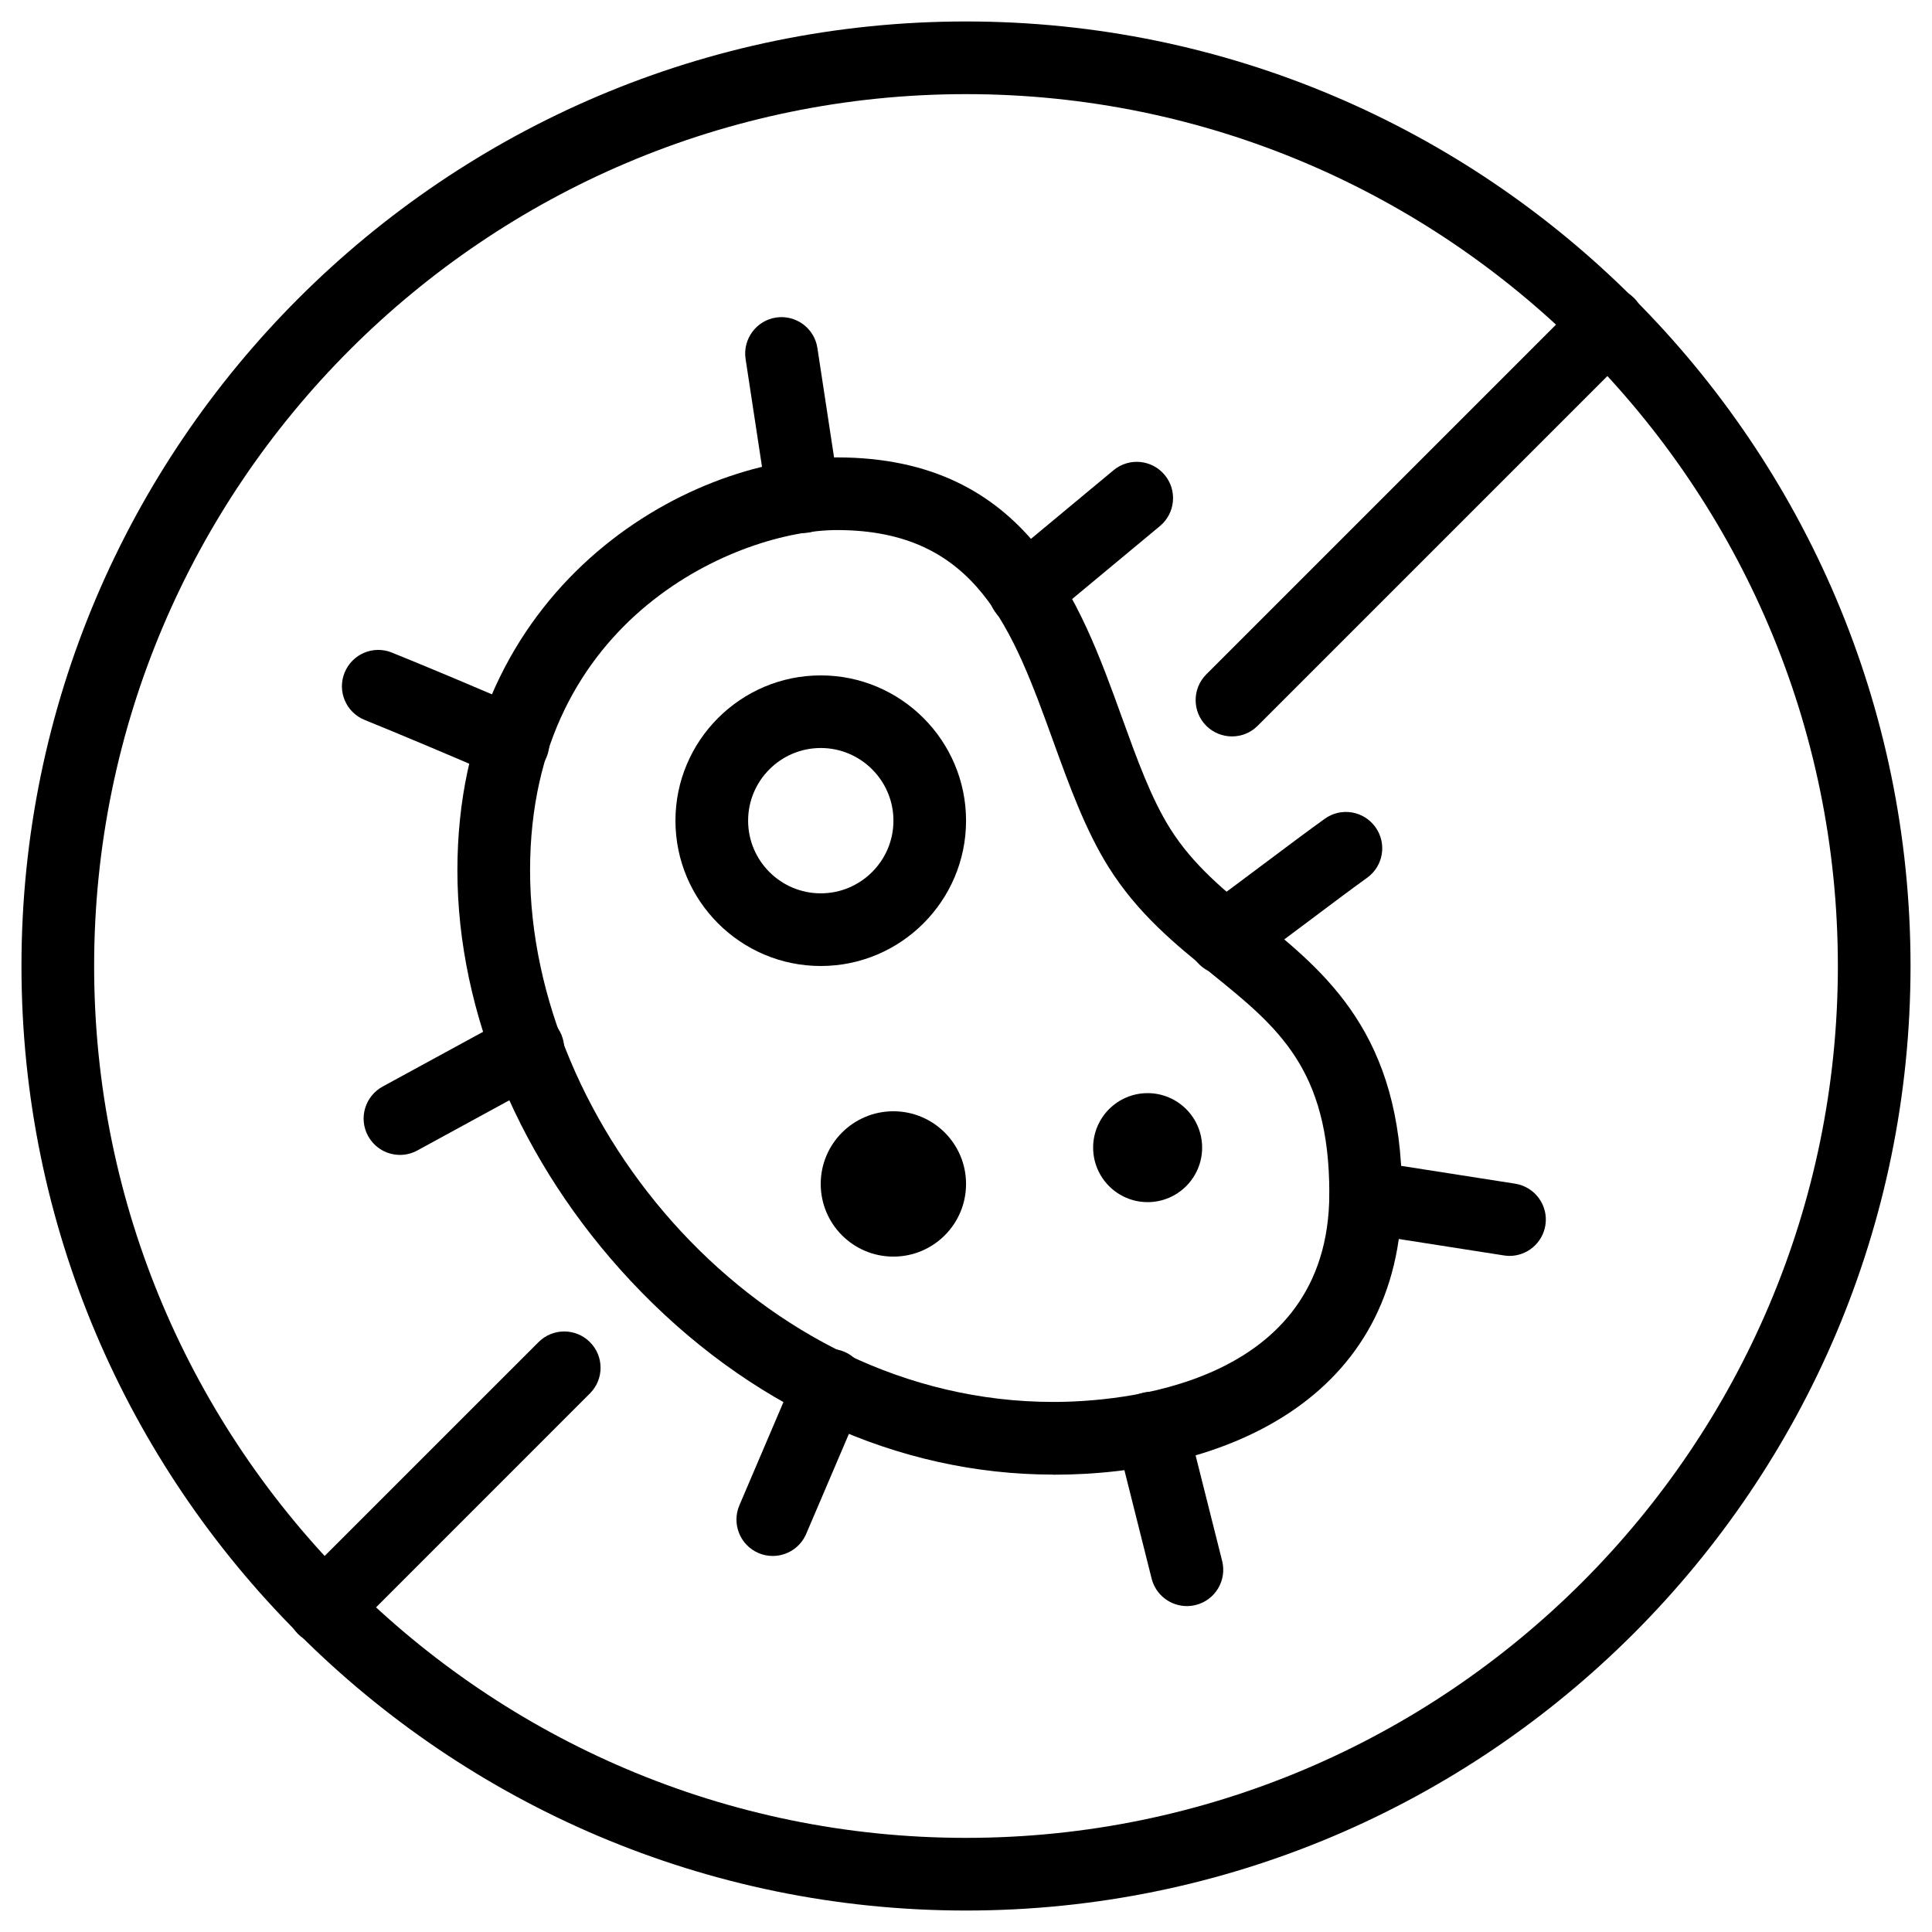
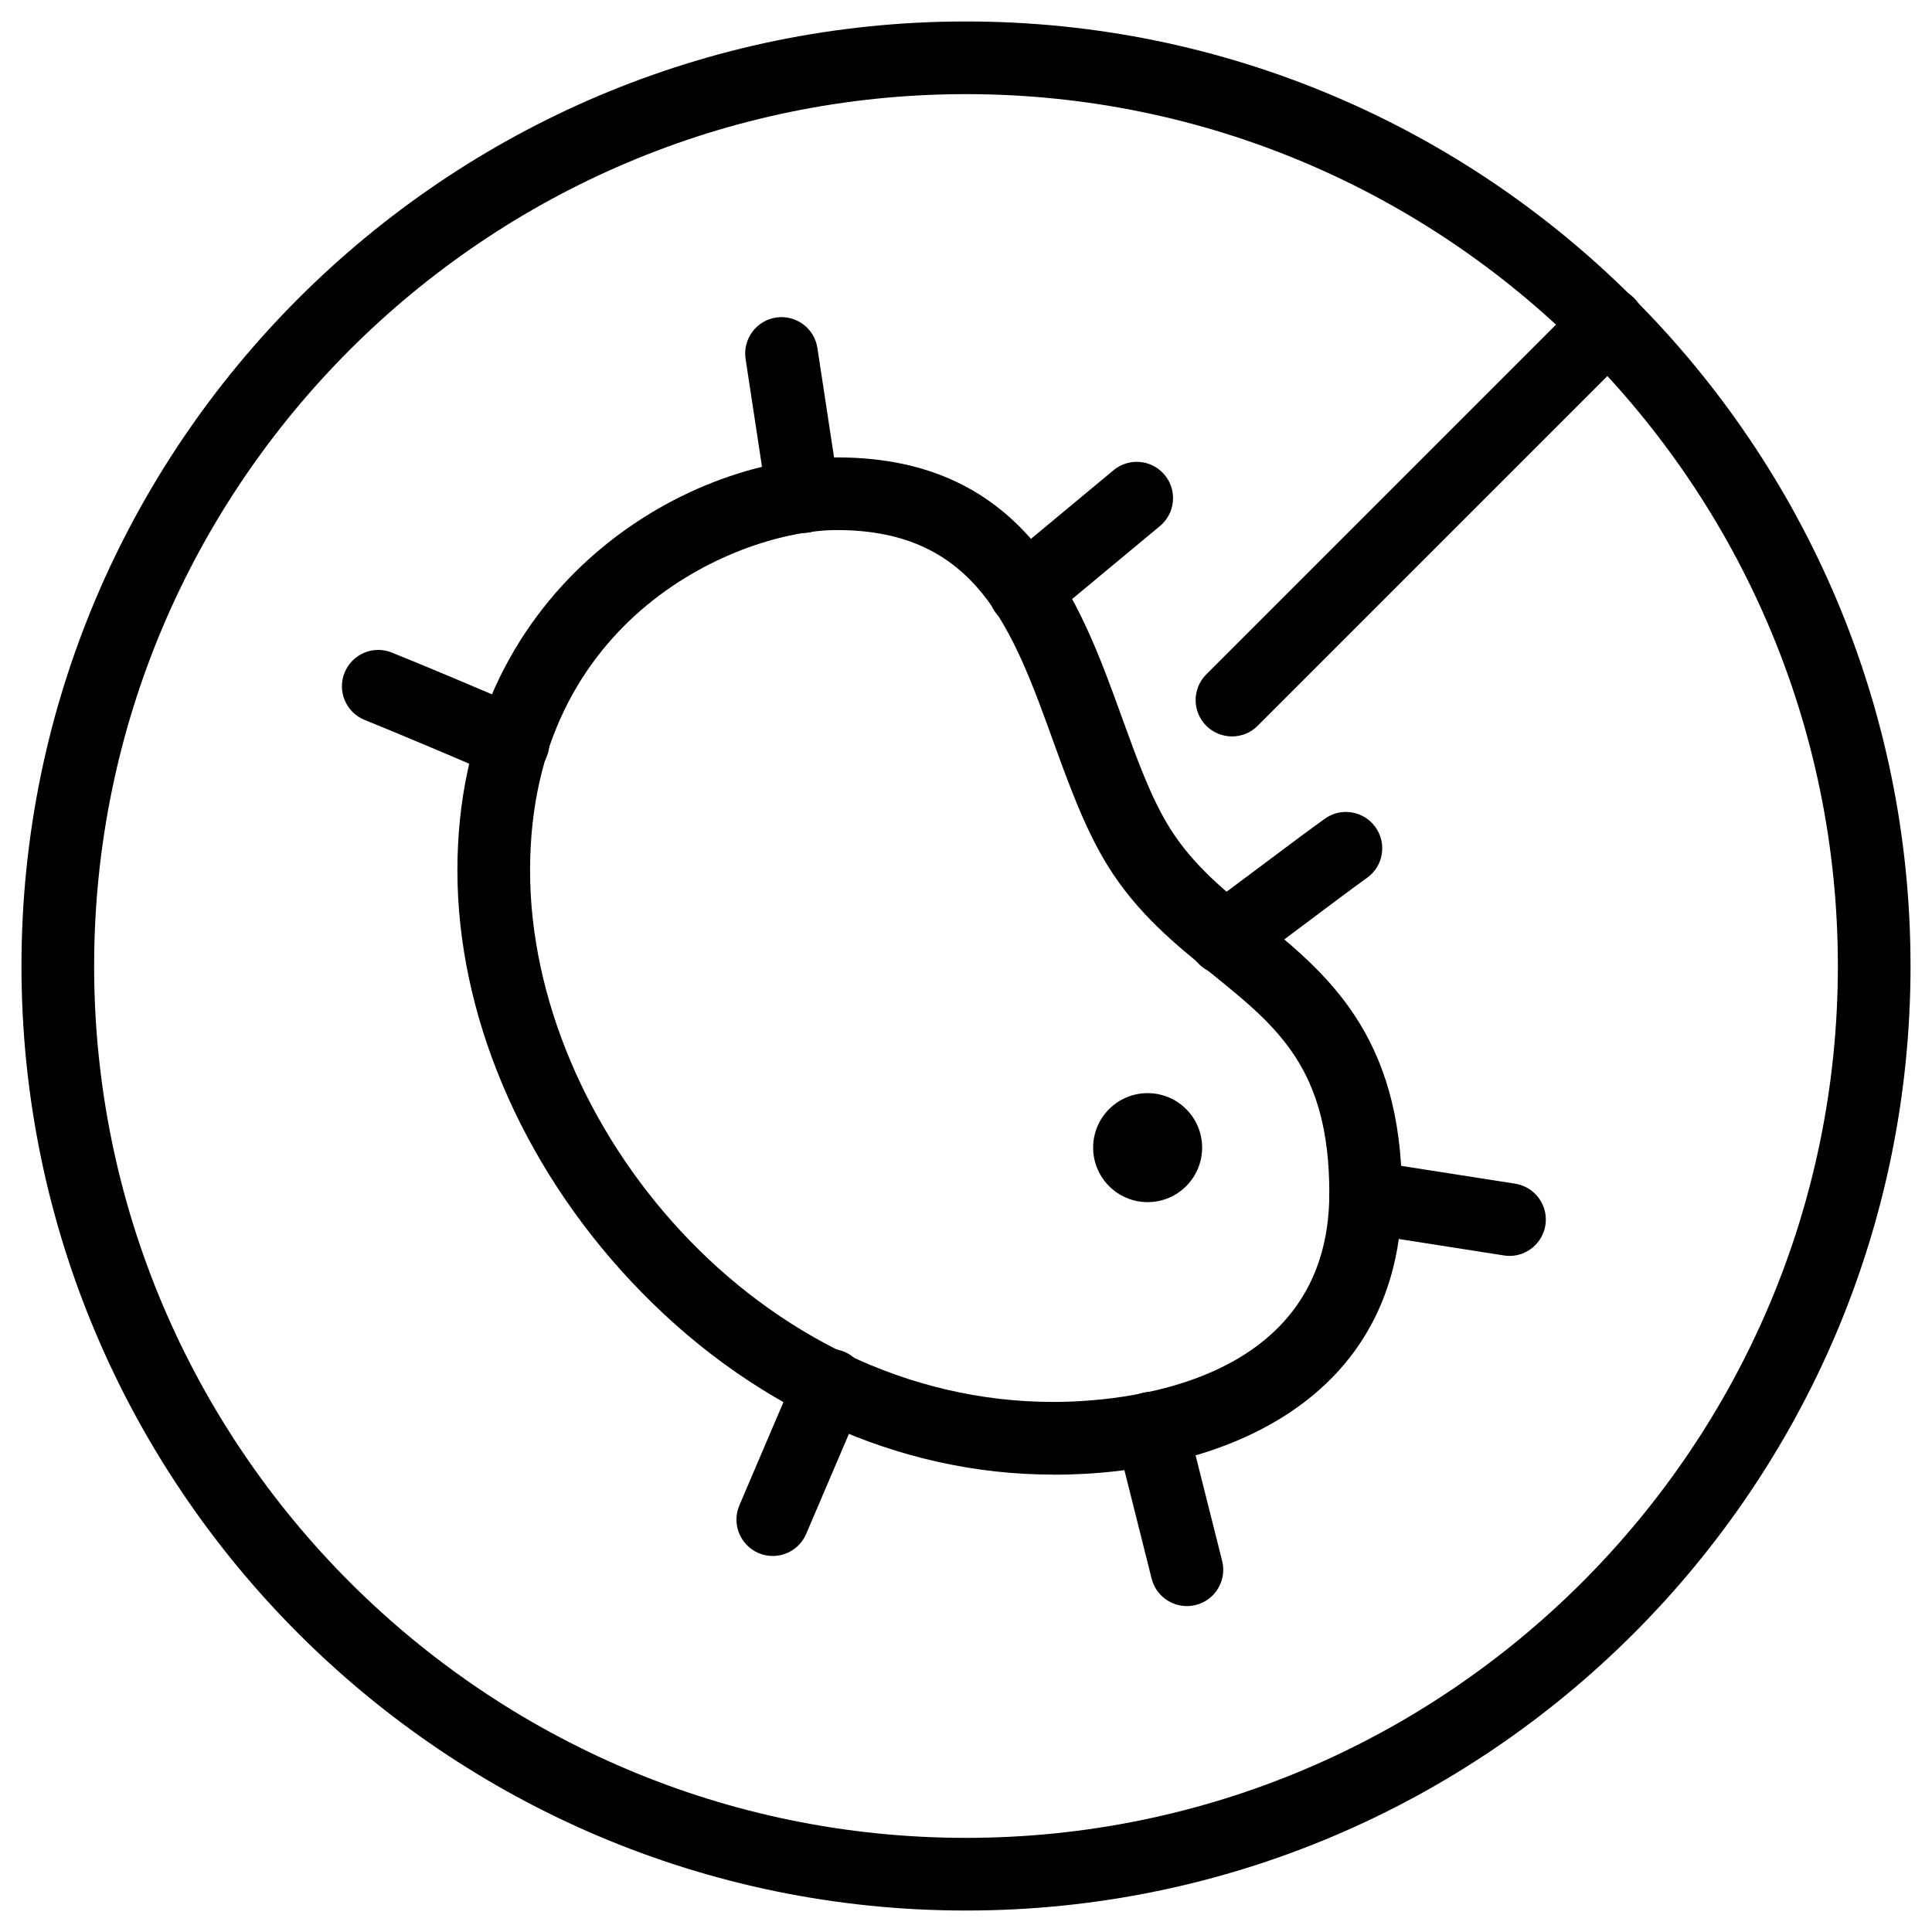
<svg xmlns="http://www.w3.org/2000/svg" fill="none" viewBox="0 0 36 36" height="36" width="36">
  <g clip-path="url(#clip0_8022_3199)">
    <path fill="currentColor" d="M18 35.6C8.295 35.6 0.4 27.705 0.4 18C0.4 8.295 8.295 0.4 18 0.4C27.706 0.4 35.6 8.295 35.6 18C35.6 27.705 27.706 35.6 18 35.6ZM18 1.754C9.043 1.754 1.754 9.043 1.754 18C1.754 26.957 9.043 34.246 18 34.246C26.958 34.246 34.246 26.957 34.246 18C34.246 9.043 26.958 1.754 18 1.754Z" />
    <path fill="currentColor" d="M19.627 27.477C16.724 27.477 13.927 26.194 11.749 23.865C9.698 21.672 8.523 18.885 8.523 16.218C8.523 10.968 12.744 8.523 15.596 8.523C19.153 8.523 20.126 11.21 20.906 13.37C21.185 14.141 21.449 14.873 21.8 15.433C22.231 16.121 22.82 16.6 23.446 17.106C24.7 18.122 26.123 19.273 26.123 22.236C26.123 26.101 22.768 27.479 19.627 27.479V27.477ZM15.596 9.877C13.803 9.877 9.877 11.474 9.877 16.218C9.877 20.961 14.137 26.123 19.627 26.123C20.833 26.123 24.77 25.842 24.77 22.234C24.77 19.917 23.81 19.14 22.595 18.157C21.911 17.604 21.204 17.032 20.652 16.15C20.226 15.468 19.924 14.636 19.633 13.832C18.865 11.71 18.202 9.877 15.596 9.877Z" />
    <path fill="currentColor" d="M14.967 9.931C14.639 9.931 14.349 9.691 14.299 9.356L13.893 6.689C13.837 6.32 14.091 5.974 14.459 5.917C14.83 5.861 15.175 6.115 15.231 6.484L15.637 9.151C15.693 9.52 15.439 9.865 15.07 9.923C15.037 9.928 15.001 9.931 14.967 9.931Z" />
    <path fill="currentColor" d="M19.097 11.691C18.903 11.691 18.71 11.608 18.576 11.447C18.337 11.16 18.377 10.733 18.664 10.495L20.749 8.762C21.037 8.523 21.463 8.562 21.702 8.85C21.941 9.137 21.901 9.564 21.614 9.802L19.529 11.535C19.402 11.64 19.25 11.691 19.097 11.691Z" />
    <path fill="currentColor" d="M9.567 14.52C9.474 14.52 9.367 14.502 9.282 14.464C8.448 14.099 7.379 13.652 6.795 13.415C6.448 13.275 6.28 12.88 6.421 12.534C6.561 12.187 6.956 12.019 7.302 12.16C7.888 12.396 8.958 12.843 9.8 13.212C10.054 13.31 10.237 13.556 10.237 13.843C10.237 14.217 9.941 14.52 9.567 14.52Z" />
-     <path fill="currentColor" d="M7.454 21.52C7.214 21.52 6.982 21.393 6.858 21.166C6.679 20.838 6.801 20.427 7.129 20.247L9.512 18.948C9.84 18.768 10.251 18.89 10.431 19.218C10.61 19.547 10.488 19.958 10.16 20.137L7.777 21.437C7.674 21.493 7.564 21.52 7.454 21.52Z" />
    <path fill="currentColor" d="M14.399 28.993C14.311 28.993 14.22 28.976 14.134 28.939C13.79 28.792 13.631 28.394 13.777 28.05L14.846 25.546C14.993 25.202 15.391 25.043 15.735 25.189C16.078 25.336 16.237 25.734 16.092 26.077L15.022 28.582C14.912 28.839 14.662 28.993 14.399 28.993Z" />
    <path fill="currentColor" d="M22.116 29.927C21.813 29.927 21.537 29.723 21.459 29.415L20.796 26.775C20.705 26.412 20.925 26.044 21.288 25.954C21.652 25.862 22.02 26.082 22.109 26.446L22.773 29.086C22.864 29.448 22.644 29.817 22.28 29.907C22.224 29.921 22.169 29.927 22.114 29.927H22.116Z" />
    <path fill="currentColor" d="M28.127 23.402C28.092 23.402 28.058 23.398 28.022 23.393L25.342 22.974C24.973 22.916 24.719 22.569 24.778 22.2C24.836 21.831 25.184 21.579 25.552 21.637L28.232 22.056C28.601 22.114 28.855 22.461 28.796 22.83C28.743 23.163 28.456 23.402 28.127 23.402Z" />
    <path fill="currentColor" d="M22.82 18.162C22.612 18.162 22.405 18.066 22.273 17.885C22.053 17.584 22.117 17.159 22.419 16.939C22.772 16.68 23.172 16.38 23.552 16.096C23.988 15.769 24.399 15.461 24.685 15.257C24.988 15.038 25.411 15.108 25.629 15.412C25.847 15.717 25.778 16.138 25.473 16.357C25.198 16.555 24.791 16.858 24.363 17.181C23.979 17.468 23.575 17.771 23.219 18.032C23.099 18.12 22.959 18.162 22.82 18.162Z" />
-     <path fill="currentColor" d="M6.032 30.645C5.86 30.645 5.685 30.579 5.553 30.447C5.289 30.183 5.289 29.755 5.553 29.489L10.035 25.008C10.299 24.744 10.729 24.744 10.992 25.008C11.257 25.272 11.257 25.7 10.992 25.965L6.511 30.447C6.379 30.579 6.207 30.645 6.032 30.645Z" />
    <path fill="currentColor" d="M22.956 13.722C22.784 13.722 22.609 13.656 22.477 13.524C22.213 13.26 22.213 12.832 22.477 12.566L29.49 5.553C29.754 5.289 30.184 5.289 30.448 5.553C30.712 5.817 30.712 6.245 30.448 6.511L23.435 13.524C23.303 13.656 23.131 13.722 22.956 13.722Z" />
-     <path fill="currentColor" d="M15.294 18C13.801 18 12.586 16.785 12.586 15.292C12.586 13.8 13.801 12.585 15.294 12.585C16.786 12.585 18.001 13.8 18.001 15.292C18.001 16.785 16.786 18 15.294 18ZM15.294 13.938C14.547 13.938 13.94 14.546 13.94 15.292C13.94 16.038 14.547 16.646 15.294 16.646C16.04 16.646 16.648 16.038 16.648 15.292C16.648 14.546 16.04 13.938 15.294 13.938Z" />
-     <path fill="currentColor" d="M16.647 23.415C17.395 23.415 18.001 22.809 18.001 22.061C18.001 21.314 17.395 20.707 16.647 20.707C15.899 20.707 15.293 21.314 15.293 22.061C15.293 22.809 15.899 23.415 16.647 23.415Z" />
    <path fill="currentColor" d="M21.384 22.4C21.945 22.4 22.4 21.945 22.4 21.384C22.4 20.824 21.945 20.369 21.384 20.369C20.824 20.369 20.369 20.824 20.369 21.384C20.369 21.945 20.824 22.4 21.384 22.4Z" />
  </g>
  <defs>
    <clipPath id="clip0_8022_3199">
      <rect transform="translate(0.4 0.4)" fill="white" height="35.2" width="35.2" />
    </clipPath>
  </defs>
</svg>